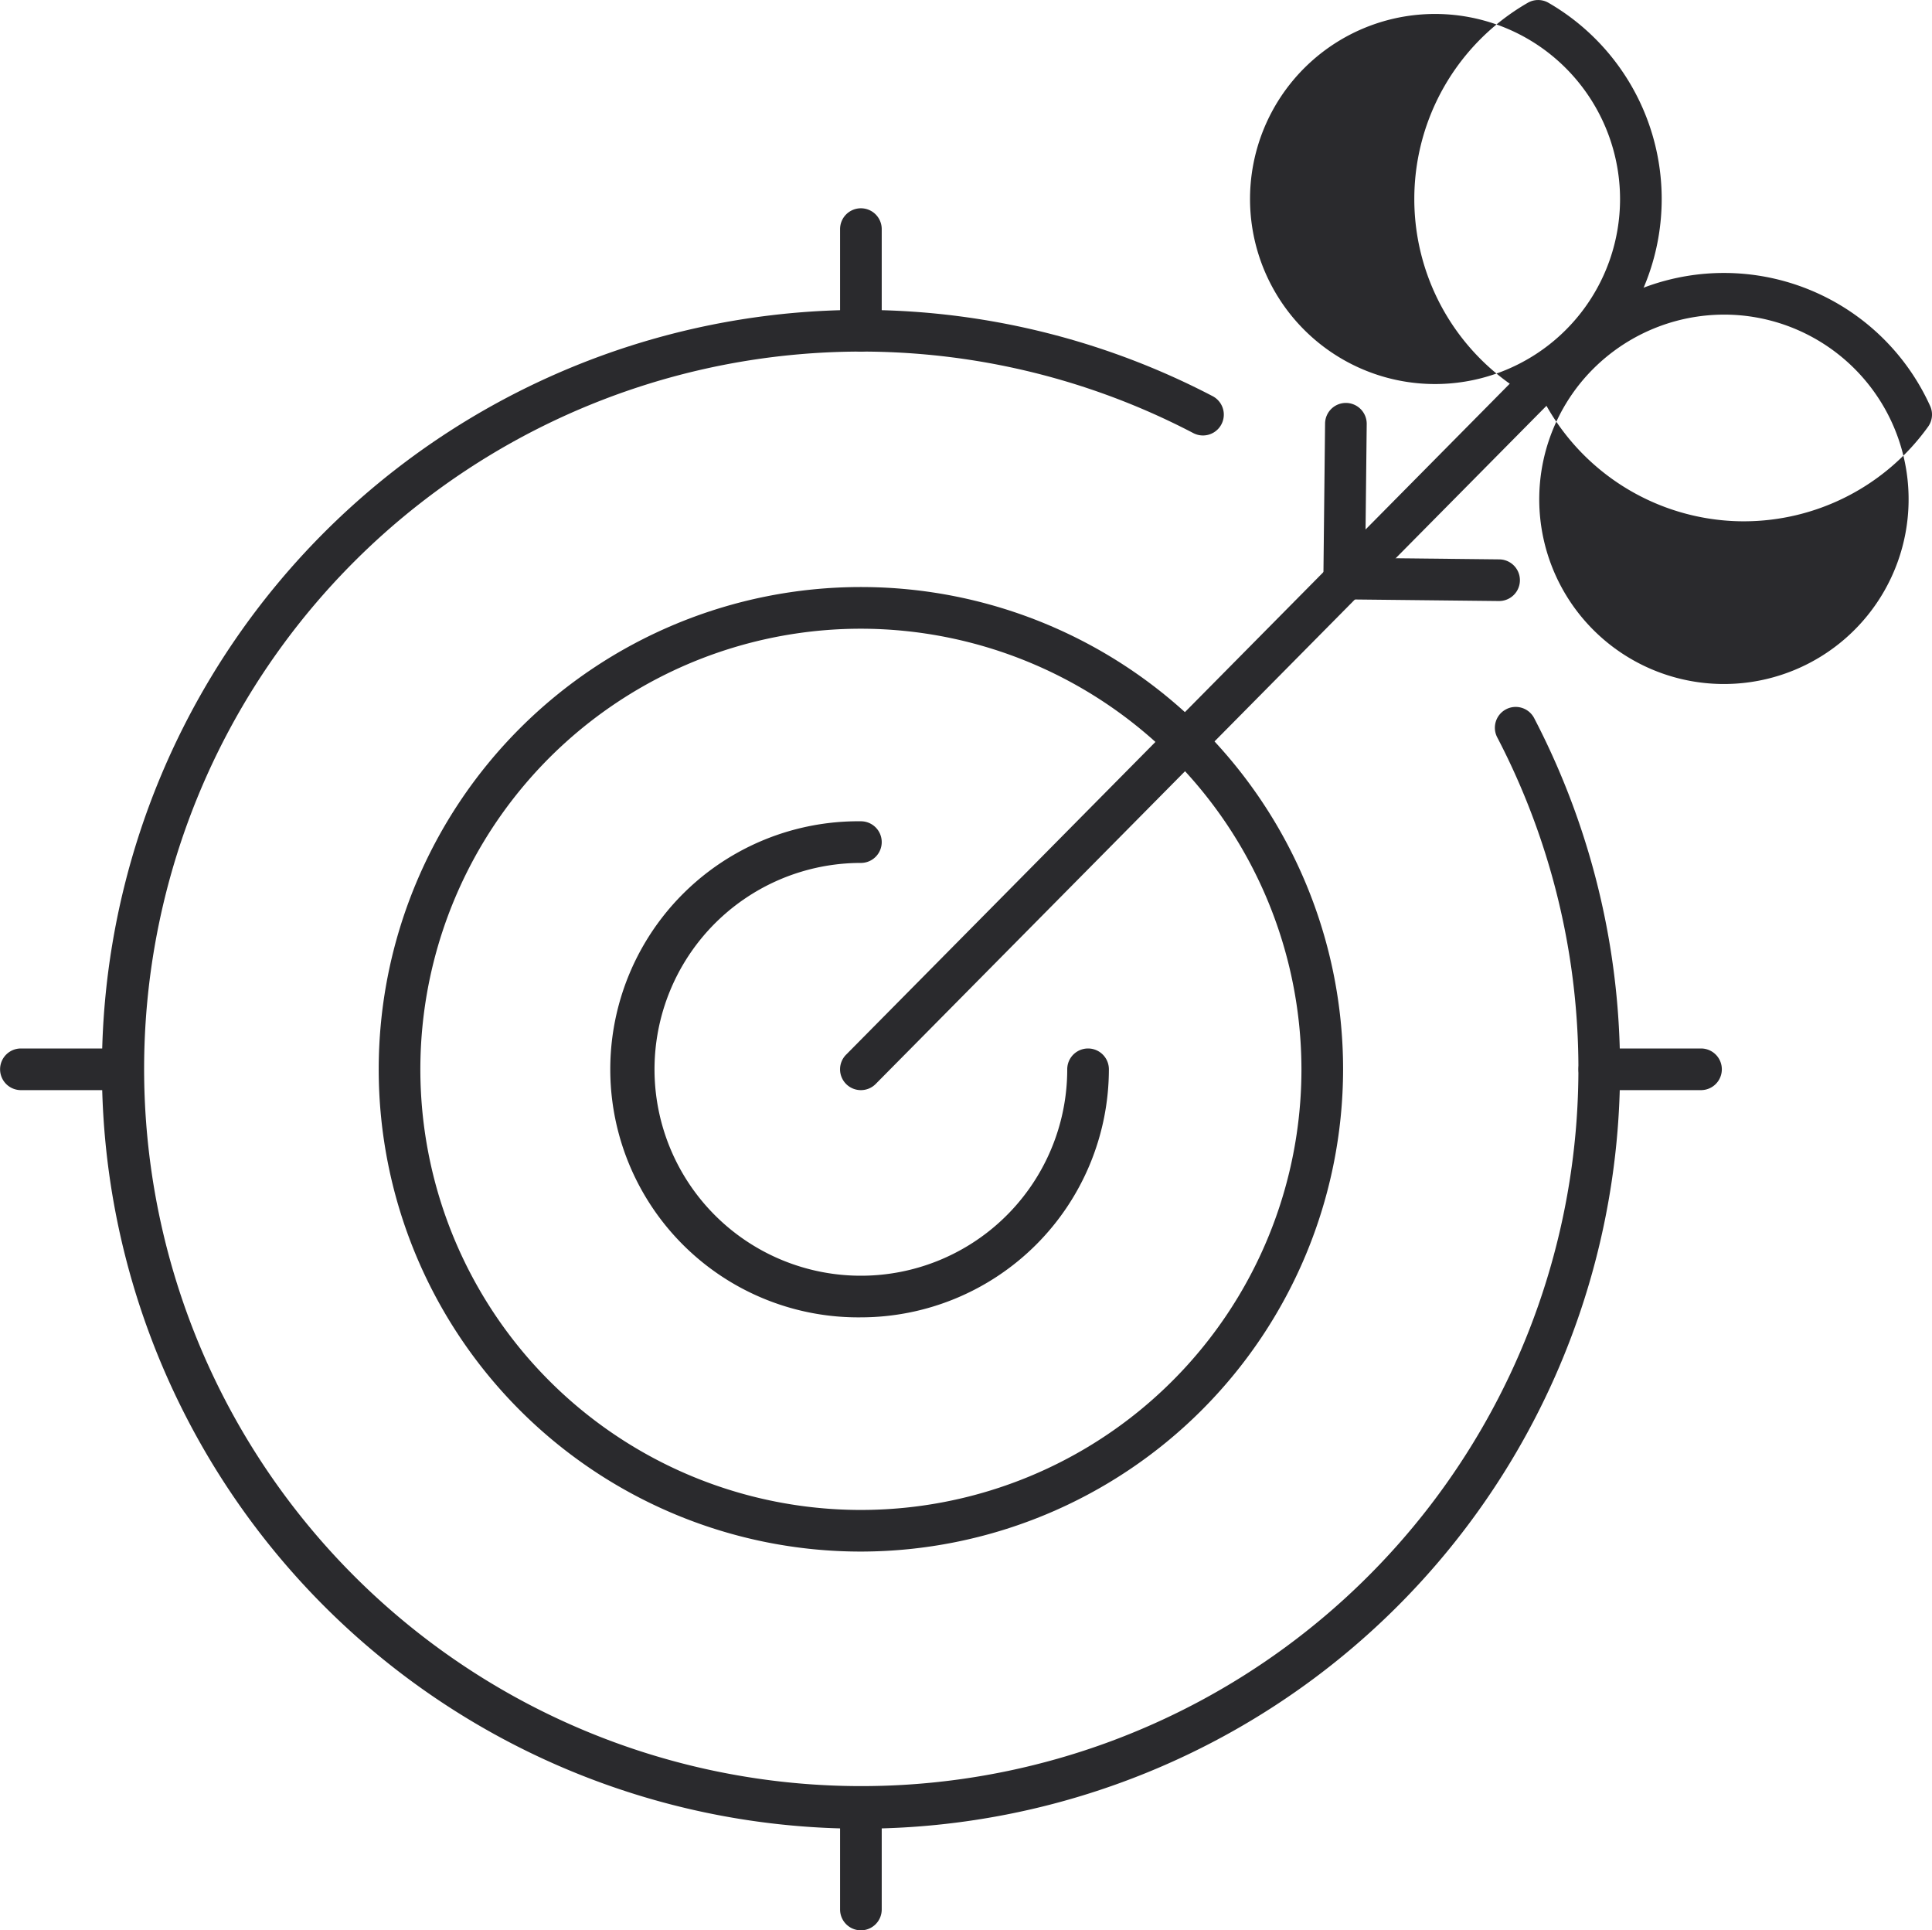
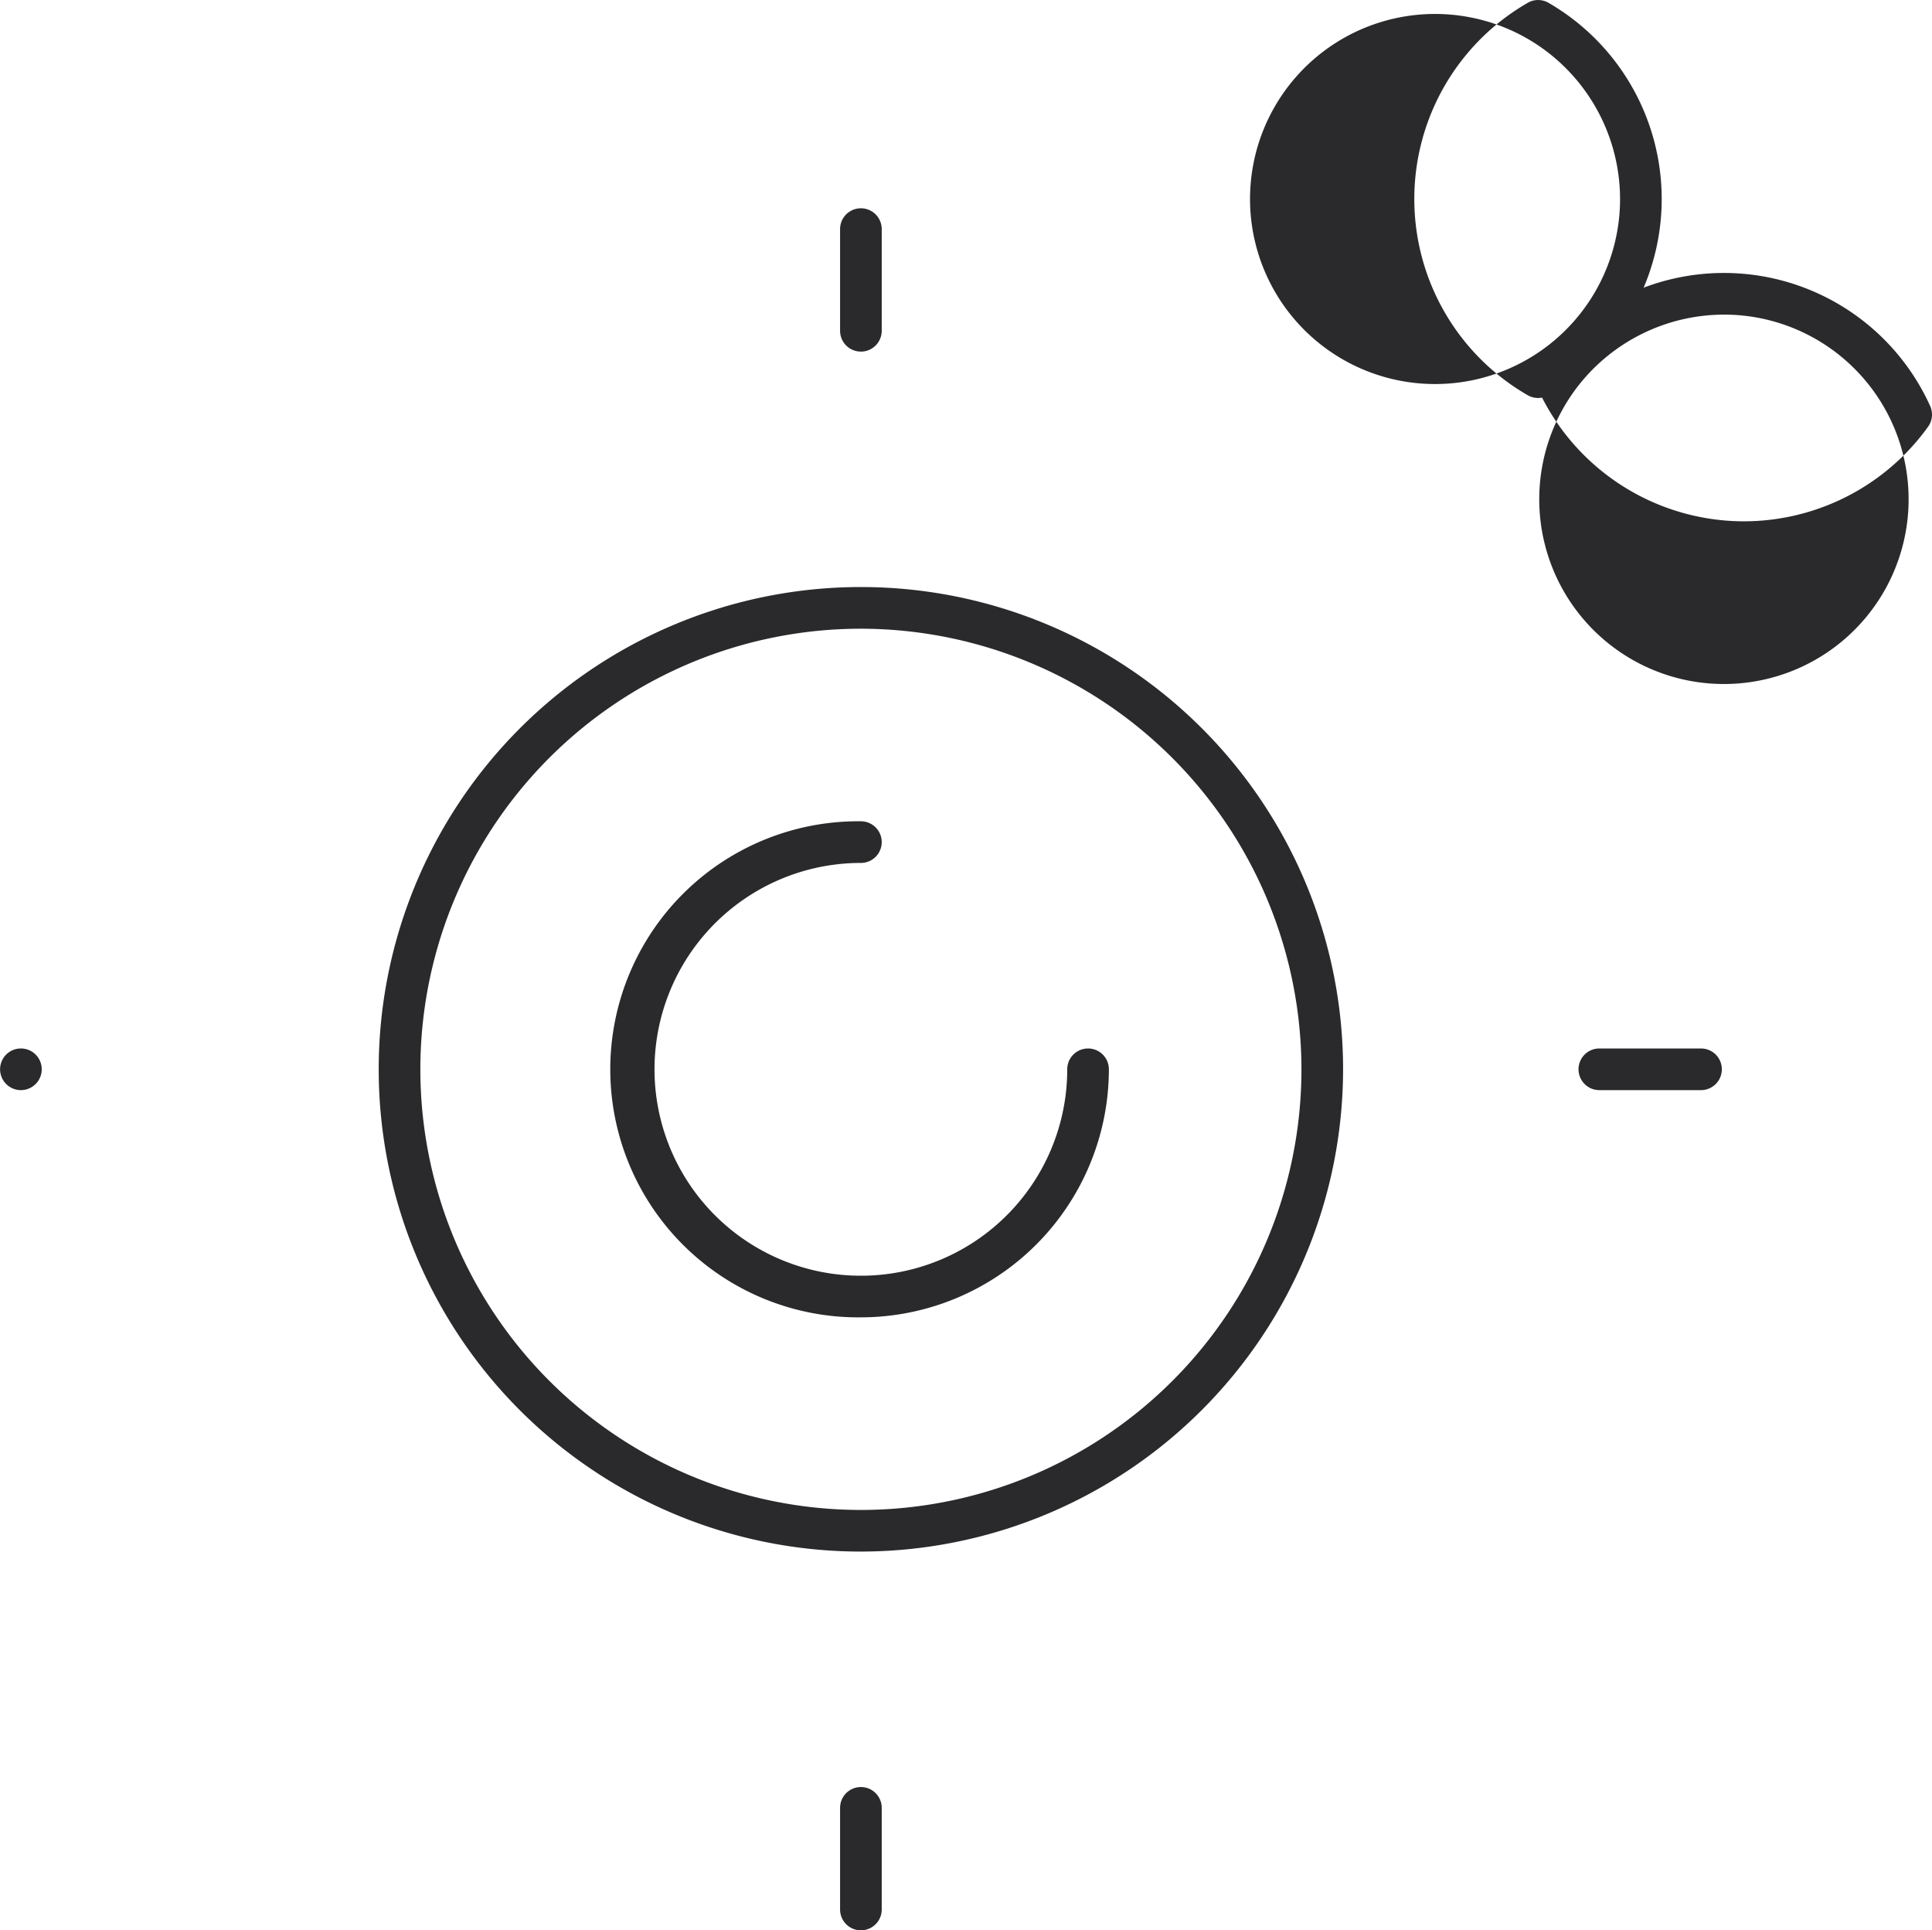
<svg xmlns="http://www.w3.org/2000/svg" width="69.589" height="69.519" viewBox="0 0 69.589 69.519">
  <g id="Group_88" data-name="Group 88" transform="translate(-757.647 -742.083)">
    <g id="Group_77" data-name="Group 77">
-       <path id="Path_68" data-name="Path 68" d="M811.639,763.728h-.008l-5.575-.06a.749.749,0,0,1-.742-.757l.061-5.575a.749.749,0,0,1,.75-.742h.007a.752.752,0,0,1,.743.758l-.053,4.824,4.825.052a.75.75,0,0,1-.008,1.5Z" fill="#2a2a2d" />
-     </g>
+       </g>
    <g id="Group_78" data-name="Group 78">
-       <path id="Path_69" data-name="Path 69" d="M788.656,807.94a27.348,27.348,0,1,1,12.671-51.589.75.75,0,0,1-.7,1.328,25.831,25.831,0,1,0,10.956,10.972.75.75,0,1,1,1.33-.693,27.358,27.358,0,0,1-24.261,39.982Z" fill="#2a2a2d" />
-     </g>
+       </g>
    <g id="Group_79" data-name="Group 79">
      <path id="Path_70" data-name="Path 70" d="M788.656,797.96a17.368,17.368,0,1,1,17.368-17.368A17.388,17.388,0,0,1,788.656,797.96Zm0-33.235a15.868,15.868,0,1,0,15.868,15.867A15.885,15.885,0,0,0,788.656,764.725Z" fill="#2a2a2d" />
    </g>
    <g id="Group_80" data-name="Group 80">
      <path id="Path_71" data-name="Path 71" d="M788.656,789.525a8.933,8.933,0,1,1,0-17.865.75.75,0,0,1,0,1.5,7.433,7.433,0,1,0,7.432,7.432.75.75,0,0,1,1.5,0A8.942,8.942,0,0,1,788.656,789.525Z" fill="#2a2a2d" />
    </g>
    <g id="Group_81" data-name="Group 81">
-       <path id="Path_72" data-name="Path 72" d="M788.656,781.342a.749.749,0,0,1-.533-1.277l24.388-24.653a.75.75,0,0,1,1.067,1.054L789.189,781.12A.747.747,0,0,1,788.656,781.342Z" fill="#2a2a2d" />
-     </g>
+       </g>
    <g id="Group_82" data-name="Group 82">
      <path id="Path_73" data-name="Path 73" d="M788.656,754.745a.75.75,0,0,1-.75-.75v-3.661a.75.75,0,0,1,1.5,0v3.661A.75.75,0,0,1,788.656,754.745Z" fill="#2a2a2d" />
    </g>
    <g id="Group_83" data-name="Group 83">
      <path id="Path_74" data-name="Path 74" d="M788.656,811.6a.75.75,0,0,1-.75-.75V807.19a.75.75,0,0,1,1.5,0v3.662A.75.75,0,0,1,788.656,811.6Z" fill="#2a2a2d" />
    </g>
    <g id="Group_84" data-name="Group 84">
      <path id="Path_75" data-name="Path 75" d="M818.916,781.342h-3.662a.75.75,0,0,1,0-1.5h3.662a.75.75,0,0,1,0,1.5Z" fill="#2a2a2d" />
    </g>
    <g id="Group_85" data-name="Group 85">
-       <path id="Path_76" data-name="Path 76" d="M762.058,781.342H758.4a.75.75,0,0,1,0-1.5h3.661a.75.75,0,0,1,0,1.5Z" fill="#2a2a2d" />
+       <path id="Path_76" data-name="Path 76" d="M762.058,781.342H758.4a.75.75,0,0,1,0-1.5a.75.75,0,0,1,0,1.5Z" fill="#2a2a2d" />
    </g>
    <g id="Group_86" data-name="Group 86">
      <path id="Path_77" data-name="Path 77" d="M813.049,756.416a.754.754,0,0,1-.375-.1,8.153,8.153,0,0,1,0-14.131.745.745,0,0,1,.75,0,8.162,8.162,0,0,1,0,14.131A.748.748,0,0,1,813.049,756.416Zm0-12.7A6.664,6.664,0,1,0,816,749.25,6.68,6.68,0,0,0,813.049,743.716Z" fill="#2a2a2d" />
    </g>
    <g id="Group_87" data-name="Group 87">
      <path id="Path_78" data-name="Path 78" d="M820.458,760.857q-.395,0-.79-.039a8.172,8.172,0,0,1-6.635-4.743.749.749,0,0,1,.072-.746,8.154,8.154,0,0,1,14.064,1.375.747.747,0,0,1-.073.745A8.174,8.174,0,0,1,820.458,760.857Zm-5.864-5.006a6.652,6.652,0,1,0,5.794-2.407A6.676,6.676,0,0,0,814.594,755.851Z" fill="#2a2a2d" />
    </g>
  </g>
</svg>